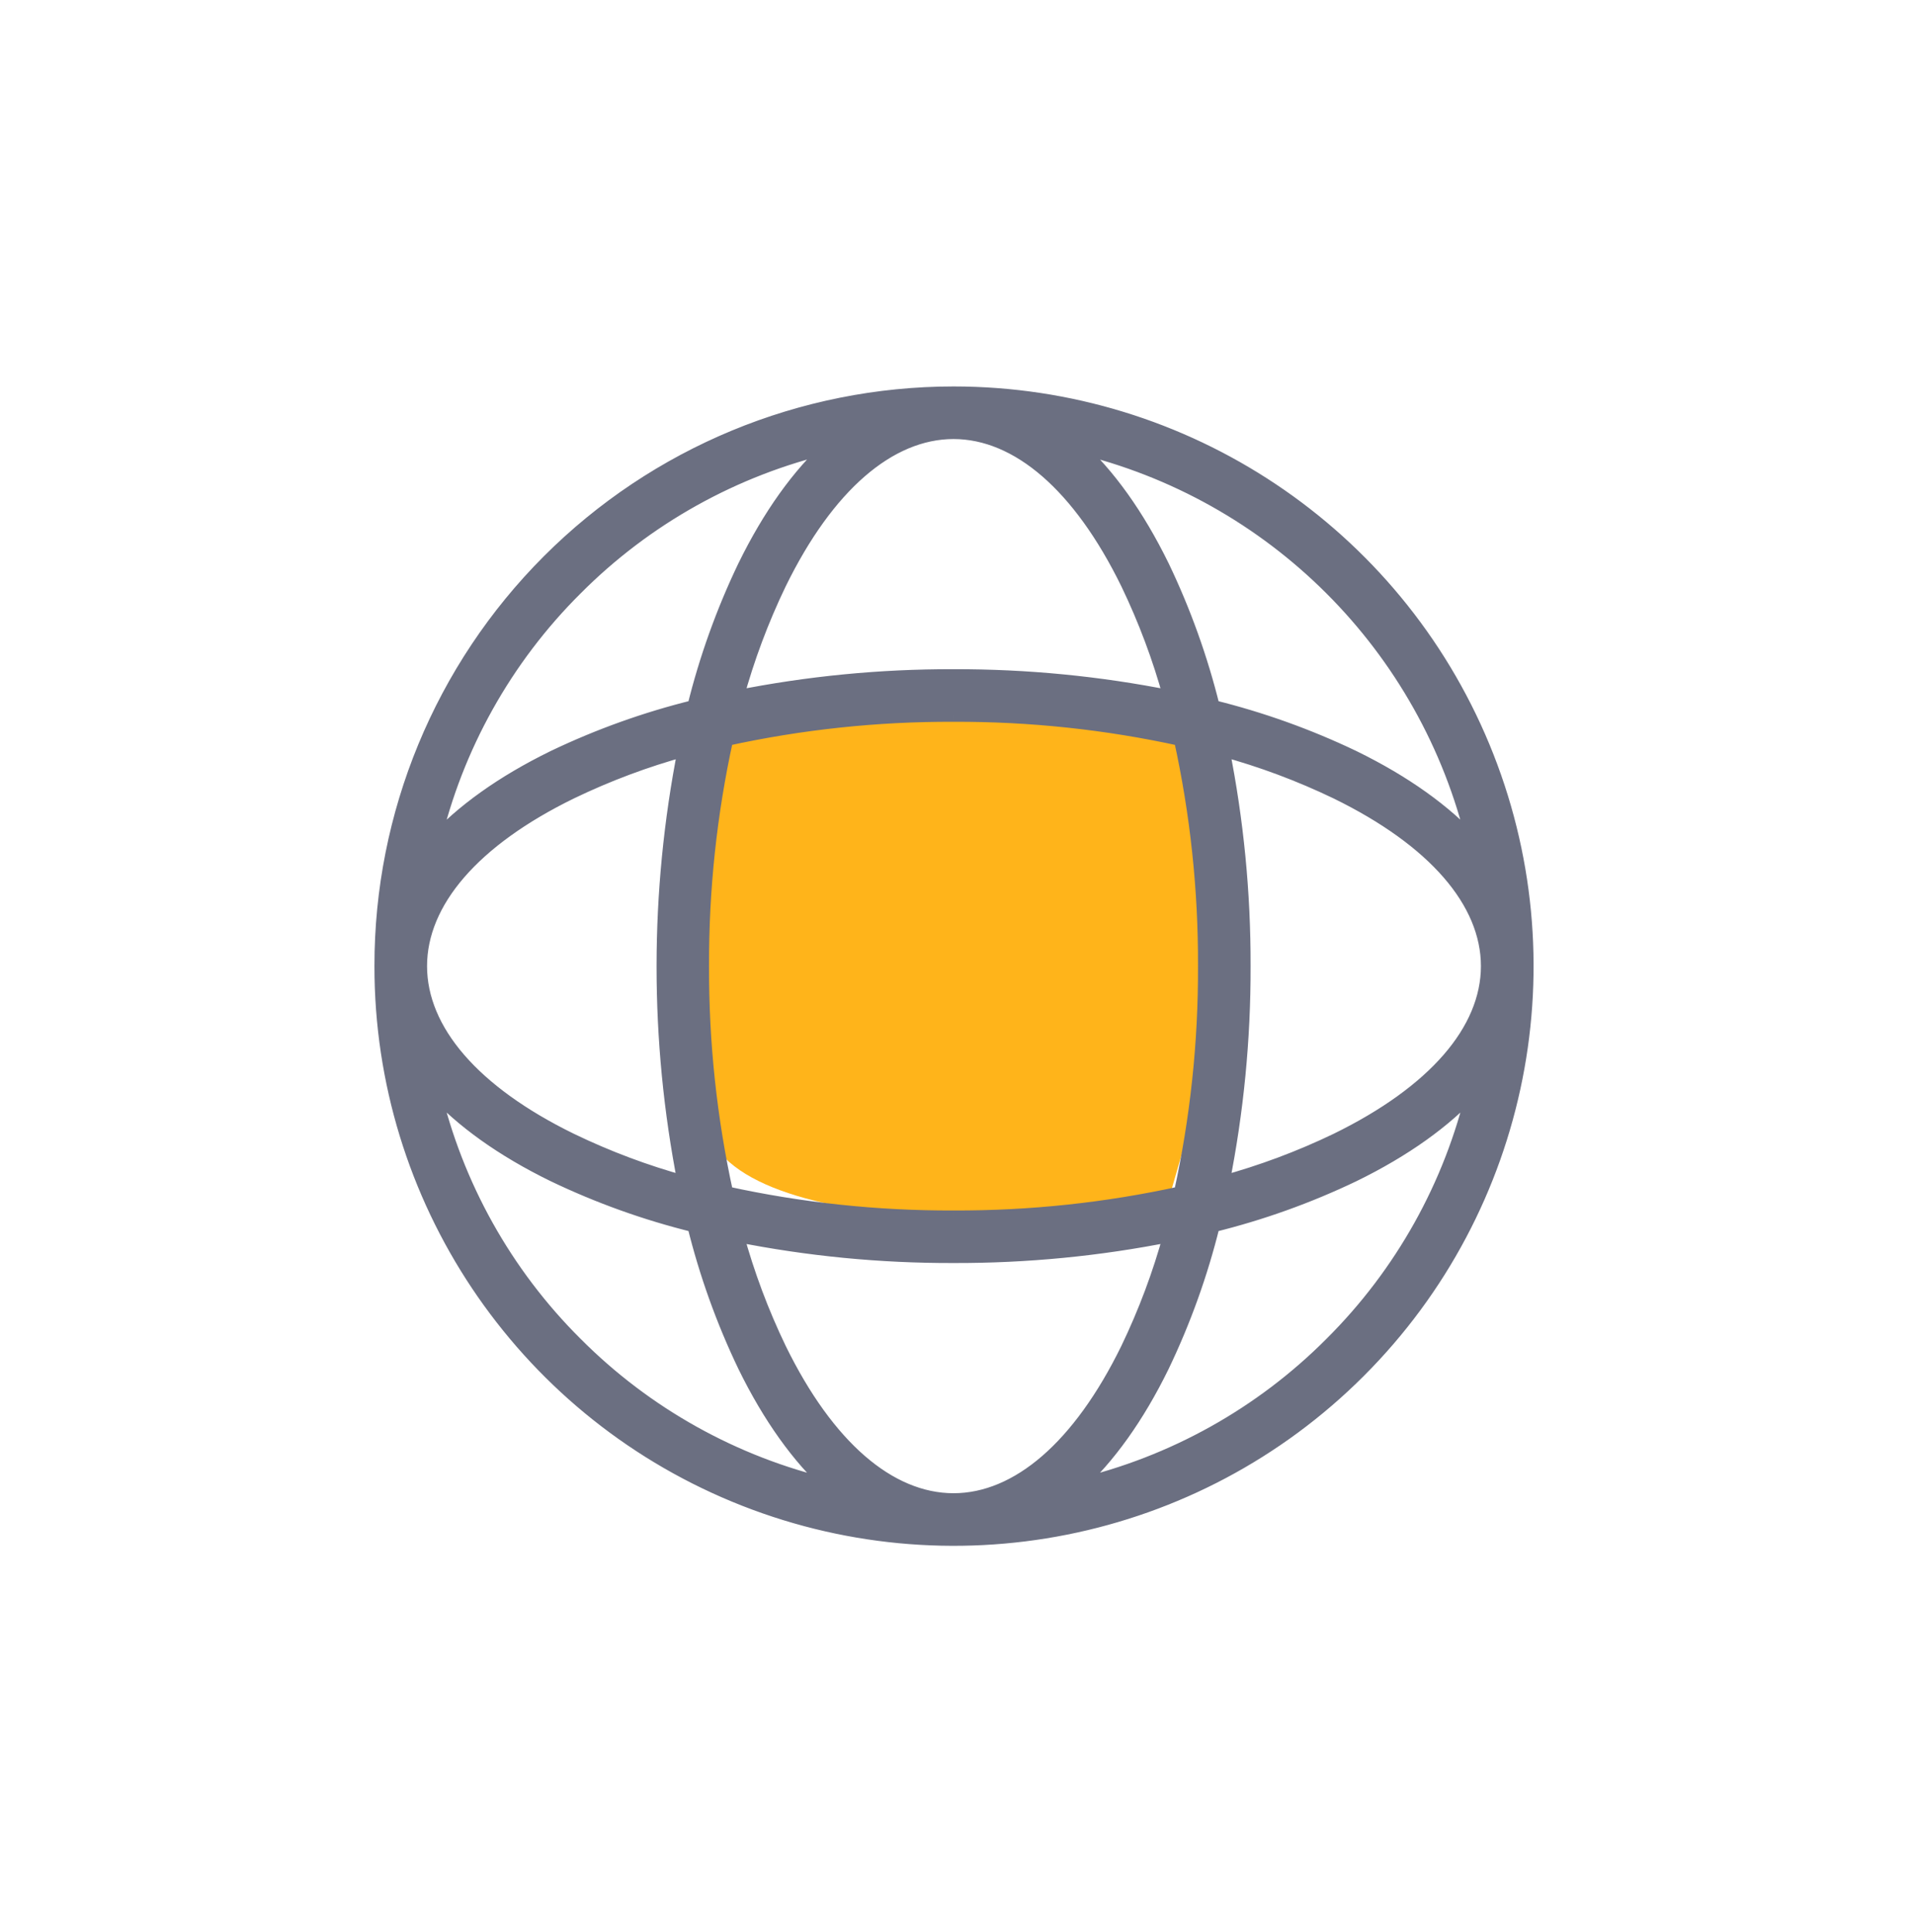
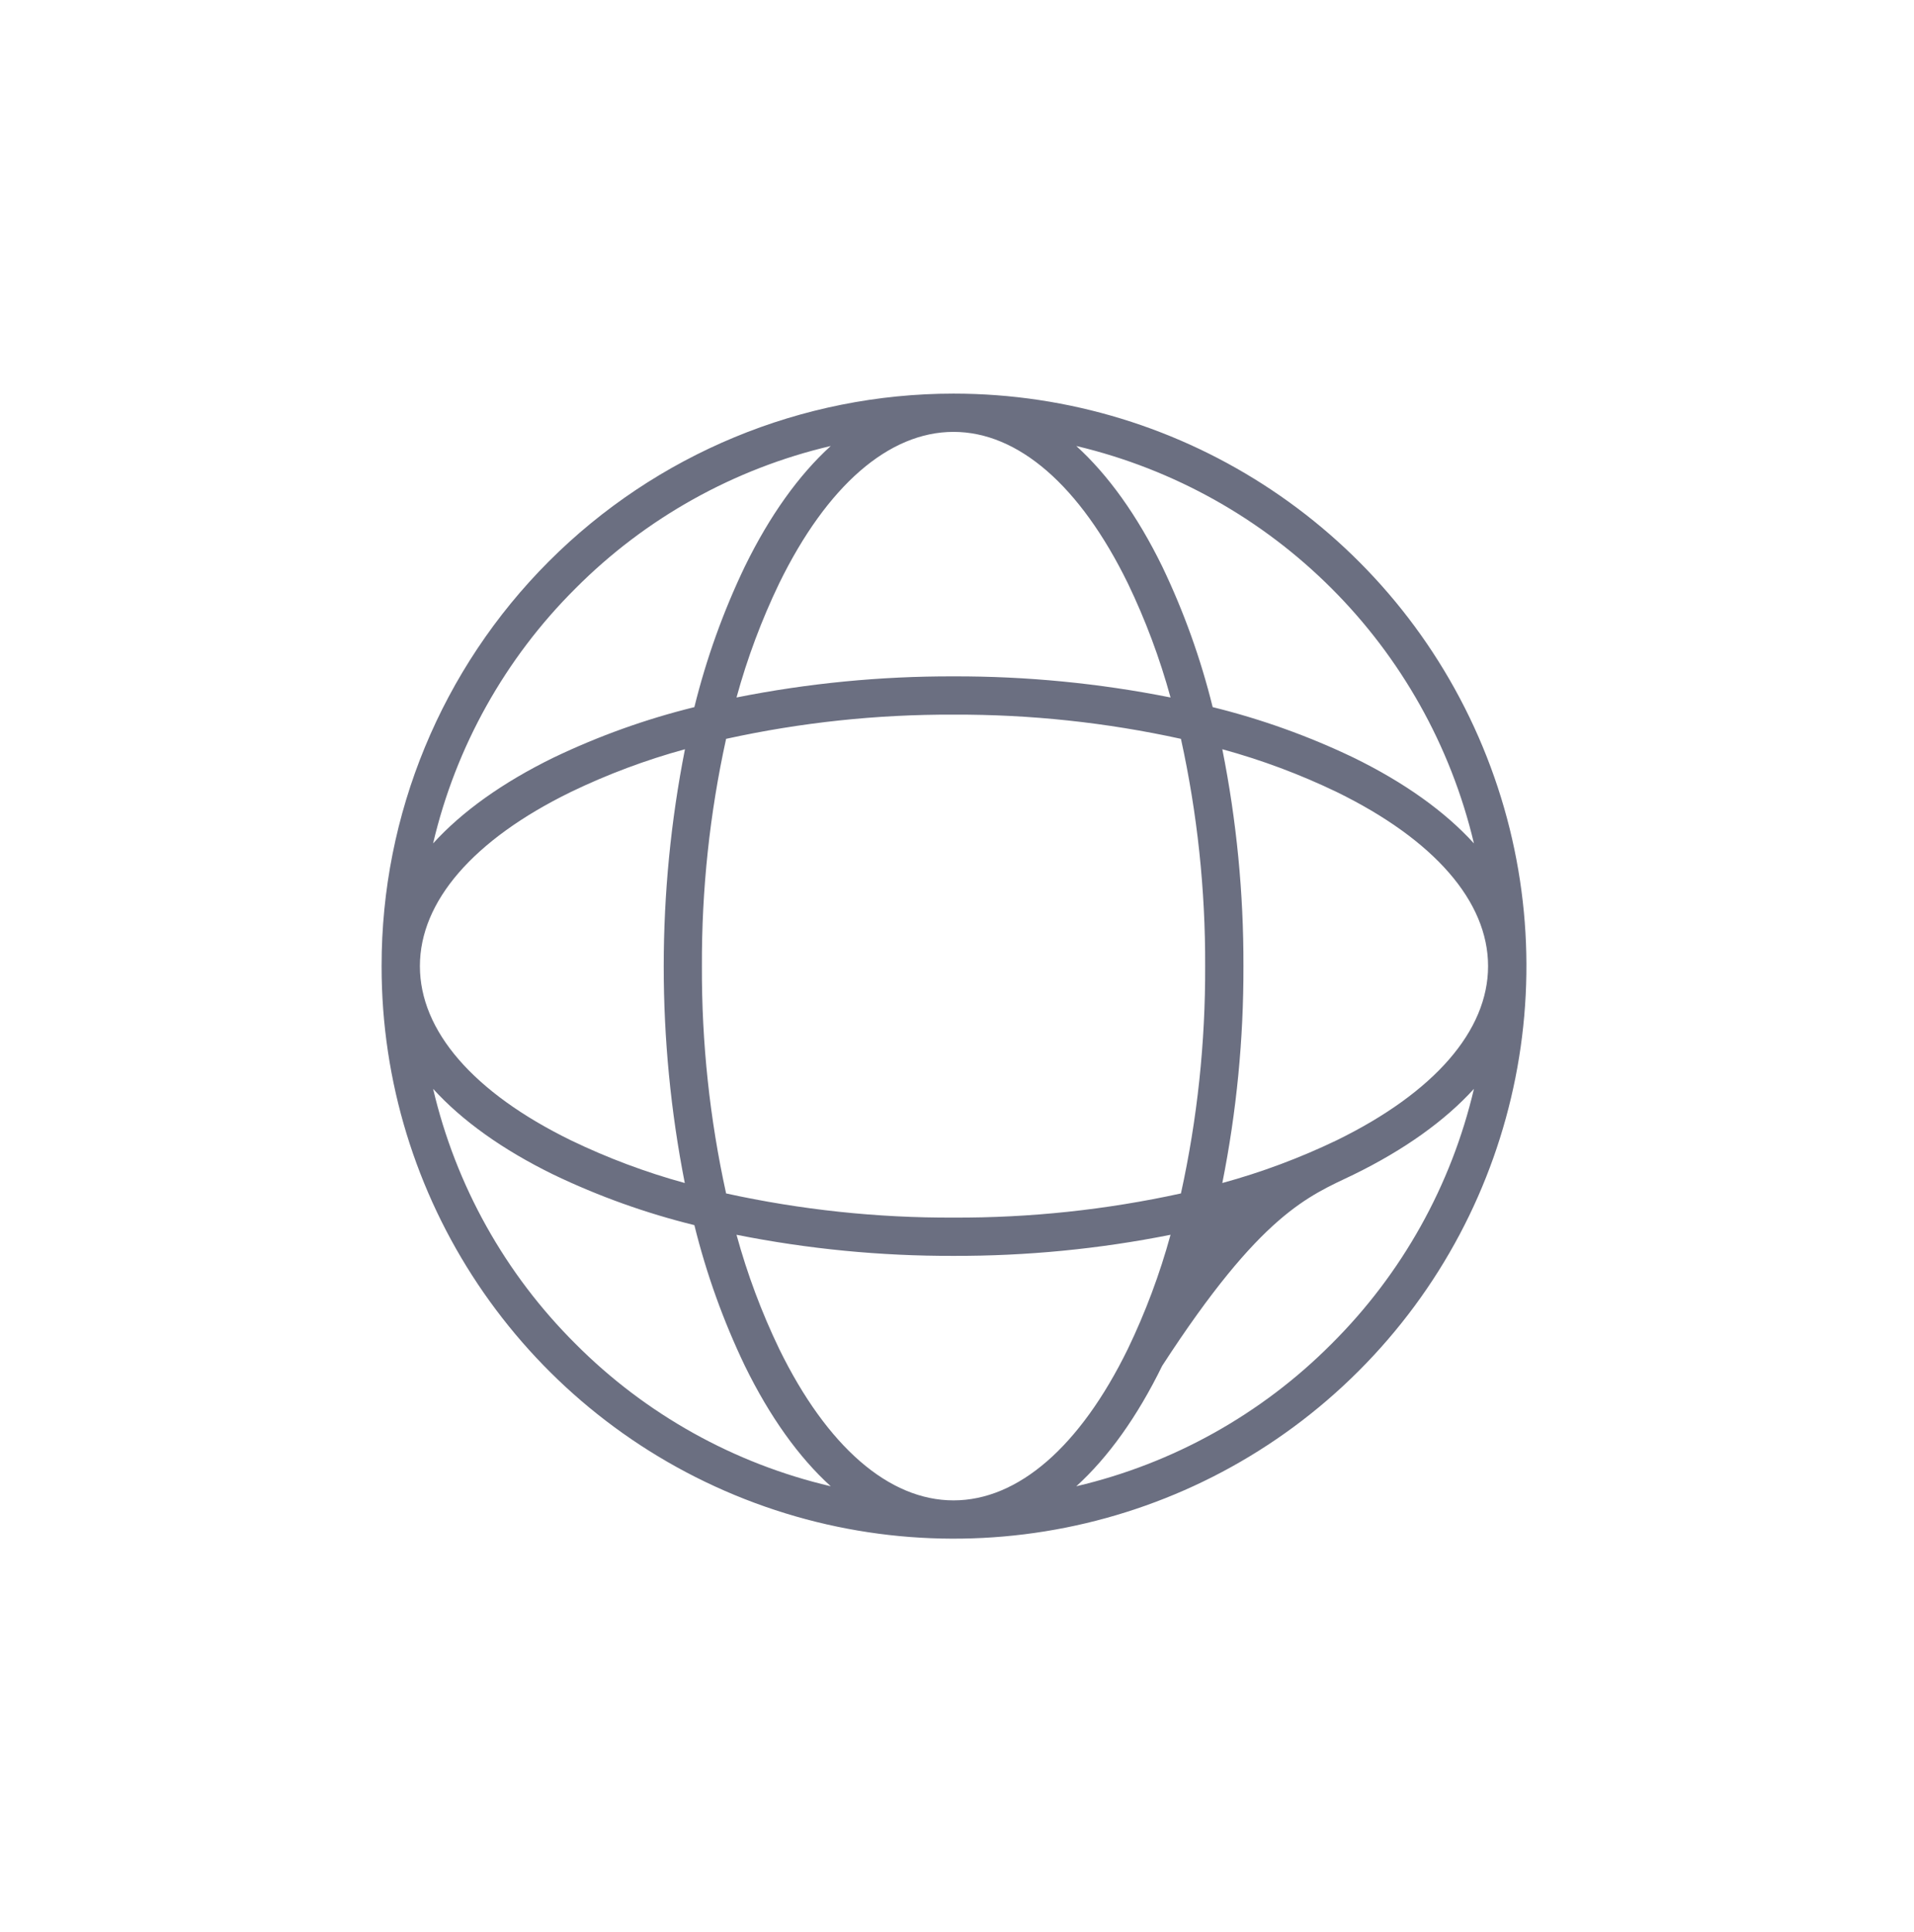
<svg xmlns="http://www.w3.org/2000/svg" width="107" height="108" viewBox="0 0 107 108" fill="none">
-   <path fill-rule="evenodd" clip-rule="evenodd" d="M39.704 40.133C39.704 40.133 36.578 57.2 39.704 63.6C42.83 70 65.097 67.867 65.097 67.867L68.472 56.133L66.133 40.133H39.704Z" fill="#FFB41A" />
-   <path fill-rule="evenodd" clip-rule="evenodd" d="M30.683 31.377C36.68 25.375 44.819 22.002 53.305 22C66.258 22 77.936 29.795 82.894 41.752C87.851 53.709 85.113 67.473 75.956 76.626C66.805 85.778 53.036 88.517 41.075 83.563C29.115 78.609 21.322 66.94 21.333 54.002V53.997C21.323 45.516 24.686 37.378 30.683 31.377ZM65.438 38.984C64.836 36.788 64.036 34.65 63.048 32.598C60.378 27.143 56.917 24.139 53.305 24.139C49.694 24.139 46.233 27.143 43.563 32.598C42.575 34.651 41.775 36.788 41.174 38.984C45.168 38.188 49.233 37.792 53.305 37.804C57.379 37.792 61.443 38.188 65.438 38.984ZM67.373 53.999C67.389 58.271 66.936 62.532 66.019 66.704C61.844 67.619 57.58 68.073 53.305 68.055C49.031 68.073 44.767 67.619 40.592 66.704C39.676 62.532 39.222 58.271 39.239 53.999C39.222 49.728 39.676 45.468 40.592 41.296C44.767 40.38 49.031 39.926 53.305 39.943C57.58 39.926 61.844 40.38 66.019 41.296C66.936 45.468 67.389 49.728 67.373 53.999ZM74.723 44.265C72.669 43.277 70.53 42.478 68.332 41.877C69.129 45.868 69.525 49.93 69.513 53.999C69.525 58.07 69.129 62.13 68.332 66.122C70.53 65.521 72.669 64.722 74.723 63.735C80.182 61.066 83.189 57.608 83.189 53.999C83.189 50.39 80.182 46.932 74.723 44.265ZM53.305 83.86C49.694 83.86 46.233 80.856 43.563 75.401C42.575 73.349 41.775 71.211 41.174 69.015C45.168 69.811 49.233 70.206 53.305 70.194C57.379 70.206 61.443 69.811 65.438 69.015C64.836 71.212 64.036 73.349 63.048 75.401C60.378 80.856 56.917 83.86 53.305 83.86ZM23.474 53.997V53.999V54.002C23.474 57.611 26.457 61.067 31.916 63.735C33.961 64.722 36.092 65.521 38.282 66.122C36.709 58.117 36.712 49.881 38.292 41.877C36.098 42.478 33.963 43.277 31.914 44.265C26.456 46.932 23.474 50.388 23.474 53.997ZM32.175 32.885C36.092 28.952 41.035 26.195 46.441 24.928C44.661 26.546 43.036 28.808 41.641 31.659C40.433 34.177 39.487 36.812 38.818 39.523C36.105 40.191 33.468 41.136 30.948 42.343C28.095 43.737 25.831 45.361 24.212 47.14C25.48 41.737 28.239 36.799 32.175 32.885ZM24.213 60.859C25.48 66.261 28.239 71.2 32.175 75.114C36.092 79.048 41.034 81.804 46.441 83.071C44.66 81.454 43.036 79.191 41.64 76.34C40.433 73.822 39.487 71.188 38.818 68.476C36.105 67.808 33.468 66.863 30.948 65.656C28.095 64.261 25.831 62.638 24.213 60.859ZM74.436 75.114C70.519 79.048 65.577 81.804 60.17 83.071C61.95 81.454 63.576 79.191 64.97 76.34C66.178 73.822 67.124 71.188 67.793 68.476C70.506 67.808 73.144 66.863 75.663 65.656C78.516 64.262 80.78 62.638 82.399 60.859C81.132 66.261 78.372 71.2 74.436 75.114ZM67.793 39.523C70.506 40.191 73.143 41.136 75.663 42.343C78.516 43.737 80.78 45.361 82.399 47.14C79.787 36.132 71.186 27.538 60.17 24.928C61.95 26.546 63.576 28.808 64.971 31.659C66.178 34.176 67.124 36.812 67.793 39.523Z" fill="#6B6F81" />
-   <path d="M53.305 22L53.305 21.6H53.305L53.305 22ZM30.683 31.377L30.966 31.66L30.966 31.66L30.683 31.377ZM82.894 41.752L83.263 41.599L83.263 41.599L82.894 41.752ZM75.956 76.626L75.673 76.343L75.673 76.344L75.956 76.626ZM41.075 83.563L40.922 83.932H40.922L41.075 83.563ZM21.333 54.002L21.733 54.003V54.002H21.333ZM21.333 53.997H21.733L21.733 53.996L21.333 53.997ZM63.048 32.598L63.408 32.425L63.407 32.422L63.048 32.598ZM65.438 38.984L65.359 39.377L65.994 39.503L65.823 38.879L65.438 38.984ZM43.563 32.598L43.204 32.423L43.203 32.425L43.563 32.598ZM41.174 38.984L40.788 38.879L40.617 39.503L41.252 39.377L41.174 38.984ZM53.305 37.804L53.304 38.204L53.307 38.204L53.305 37.804ZM66.019 66.704L66.105 67.094L66.355 67.04L66.41 66.79L66.019 66.704ZM67.373 53.999L66.973 53.998L66.973 54.001L67.373 53.999ZM53.305 68.055L53.307 67.656L53.304 67.656L53.305 68.055ZM40.592 66.704L40.201 66.79L40.256 67.04L40.507 67.094L40.592 66.704ZM39.239 53.999L39.639 54.001L39.639 53.998L39.239 53.999ZM40.592 41.296L40.506 40.905L40.256 40.96L40.201 41.21L40.592 41.296ZM53.305 39.943L53.304 40.343L53.307 40.343L53.305 39.943ZM66.019 41.296L66.41 41.21L66.355 40.96L66.105 40.905L66.019 41.296ZM68.332 41.877L68.438 41.491L67.813 41.32L67.94 41.955L68.332 41.877ZM74.723 44.265L74.898 43.905L74.896 43.904L74.723 44.265ZM69.513 53.999L69.113 53.998L69.113 54.001L69.513 53.999ZM68.332 66.122L67.94 66.044L67.813 66.678L68.437 66.508L68.332 66.122ZM74.723 63.735L74.896 64.095L74.898 64.094L74.723 63.735ZM43.563 75.401L43.203 75.574L43.204 75.577L43.563 75.401ZM41.174 69.015L41.252 68.622L40.617 68.496L40.788 69.12L41.174 69.015ZM53.305 70.194L53.307 69.794L53.304 69.794L53.305 70.194ZM65.438 69.015L65.823 69.12L65.994 68.496L65.359 68.622L65.438 69.015ZM63.048 75.401L63.407 75.577L63.408 75.574L63.048 75.401ZM31.916 63.735L31.74 64.094L31.742 64.095L31.916 63.735ZM38.282 66.122L38.177 66.508L38.8 66.678L38.675 66.045L38.282 66.122ZM38.292 41.877L38.685 41.954L38.81 41.32L38.187 41.491L38.292 41.877ZM31.914 44.265L31.74 43.904L31.738 43.905L31.914 44.265ZM46.441 24.928L46.71 25.224L47.852 24.186L46.35 24.538L46.441 24.928ZM32.175 32.885L32.457 33.169L32.459 33.167L32.175 32.885ZM41.641 31.659L41.282 31.483L41.28 31.486L41.641 31.659ZM38.818 39.523L38.914 39.911L39.148 39.853L39.206 39.619L38.818 39.523ZM30.948 42.343L30.775 41.982L30.772 41.984L30.948 42.343ZM24.212 47.14L23.823 47.048L23.471 48.549L24.508 47.409L24.212 47.14ZM32.175 75.114L32.459 74.832L32.457 74.831L32.175 75.114ZM24.213 60.859L24.509 60.59L23.471 59.449L23.823 60.95L24.213 60.859ZM46.441 83.071L46.35 83.461L47.852 83.813L46.71 82.775L46.441 83.071ZM41.64 76.34L41.28 76.513L41.281 76.516L41.64 76.34ZM38.818 68.476L39.206 68.381L39.148 68.146L38.914 68.088L38.818 68.476ZM30.948 65.656L30.773 66.015L30.776 66.016L30.948 65.656ZM60.17 83.071L59.901 82.775L58.759 83.812L60.261 83.46L60.17 83.071ZM74.436 75.114L74.154 74.831L74.153 74.832L74.436 75.114ZM64.97 76.34L65.33 76.516L65.331 76.513L64.97 76.34ZM67.793 68.476L67.698 68.088L67.463 68.146L67.405 68.381L67.793 68.476ZM75.663 65.656L75.836 66.017L75.838 66.016L75.663 65.656ZM82.399 60.859L82.789 60.95L83.141 59.45L82.103 60.59L82.399 60.859ZM75.663 42.343L75.839 41.984L75.836 41.982L75.663 42.343ZM67.793 39.523L67.405 39.619L67.463 39.853L67.698 39.911L67.793 39.523ZM82.399 47.14L82.103 47.409L82.788 47.048L82.399 47.14ZM60.17 24.928L60.262 24.539L59.901 25.224L60.17 24.928ZM64.971 31.659L65.332 31.485L65.33 31.483L64.971 31.659ZM53.305 21.6C44.712 21.602 36.472 25.017 30.4 31.094L30.966 31.66C36.888 25.733 44.925 22.402 53.306 22.4L53.305 21.6ZM83.263 41.599C78.243 29.492 66.42 21.599 53.305 21.6L53.305 22.4C66.096 22.399 77.628 30.098 82.524 41.905L83.263 41.599ZM76.239 76.909C85.511 67.642 88.282 53.705 83.263 41.599L82.524 41.905C87.419 53.713 84.716 67.305 75.673 76.343L76.239 76.909ZM40.922 83.932C53.032 88.948 66.973 86.176 76.239 76.909L75.673 76.344C66.636 85.381 53.039 88.085 41.228 83.193L40.922 83.932ZM20.933 54.002C20.922 67.101 28.812 78.917 40.922 83.932L41.228 83.193C29.417 78.301 21.722 66.778 21.733 54.003L20.933 54.002ZM20.933 53.997V54.002H21.733V53.997H20.933ZM30.4 31.094C24.328 37.171 20.923 45.41 20.933 53.997L21.733 53.996C21.723 45.621 25.044 37.586 30.966 31.66L30.4 31.094ZM62.688 32.772C63.665 34.802 64.457 36.917 65.052 39.09L65.823 38.879C65.216 36.659 64.407 34.498 63.408 32.425L62.688 32.772ZM53.305 24.539C56.679 24.539 60.037 27.357 62.689 32.774L63.407 32.422C60.718 26.93 57.156 23.739 53.305 23.739V24.539ZM43.923 32.774C46.574 27.357 49.932 24.539 53.305 24.539V23.739C49.455 23.739 45.892 26.93 43.204 32.423L43.923 32.774ZM41.559 39.09C42.155 36.917 42.946 34.802 43.924 32.772L43.203 32.425C42.204 34.499 41.396 36.659 40.788 38.879L41.559 39.09ZM53.307 37.404C49.207 37.392 45.116 37.79 41.096 38.592L41.252 39.377C45.22 38.585 49.258 38.192 53.304 38.204L53.307 37.404ZM65.516 38.592C61.495 37.79 57.404 37.392 53.304 37.404L53.307 38.204C57.353 38.192 61.391 38.585 65.359 39.377L65.516 38.592ZM66.41 66.79C67.333 62.589 67.789 58.299 67.773 53.998L66.973 54.001C66.989 58.243 66.539 62.474 65.629 66.618L66.41 66.79ZM53.304 68.456C57.608 68.473 61.901 68.016 66.105 67.094L65.933 66.313C61.787 67.222 57.553 67.673 53.307 67.656L53.304 68.456ZM40.507 67.094C44.71 68.016 49.003 68.473 53.307 68.456L53.304 67.656C49.059 67.673 44.824 67.222 40.678 66.313L40.507 67.094ZM38.839 53.998C38.822 58.299 39.279 62.589 40.201 66.79L40.983 66.618C40.073 62.474 39.622 58.243 39.639 54.001L38.839 53.998ZM40.201 41.21C39.279 45.411 38.822 49.7 38.839 54.001L39.639 53.998C39.622 49.756 40.073 45.525 40.983 41.381L40.201 41.21ZM53.307 39.543C49.003 39.526 44.71 39.983 40.506 40.905L40.678 41.686C44.824 40.777 49.059 40.327 53.304 40.343L53.307 39.543ZM66.105 40.905C61.901 39.983 57.608 39.526 53.304 39.543L53.307 40.343C57.553 40.327 61.787 40.777 65.933 41.686L66.105 40.905ZM67.773 54.001C67.789 49.7 67.333 45.411 66.41 41.21L65.629 41.381C66.539 45.525 66.989 49.756 66.973 53.998L67.773 54.001ZM68.227 42.263C70.401 42.857 72.518 43.648 74.549 44.625L74.896 43.904C72.821 42.906 70.659 42.098 68.438 41.491L68.227 42.263ZM69.913 54.001C69.924 49.904 69.526 45.816 68.724 41.798L67.94 41.955C68.731 45.92 69.124 49.955 69.113 53.998L69.913 54.001ZM68.724 66.2C69.526 62.183 69.924 58.095 69.913 53.998L69.113 54.001C69.124 58.044 68.731 62.078 67.94 66.044L68.724 66.2ZM74.549 63.374C72.518 64.351 70.402 65.142 68.227 65.736L68.437 66.508C70.659 65.901 72.821 65.093 74.896 64.095L74.549 63.374ZM82.789 53.999C82.789 57.37 79.969 60.725 74.547 63.375L74.898 64.094C80.395 61.407 83.589 57.848 83.589 53.999H82.789ZM74.547 44.624C79.969 47.273 82.789 50.629 82.789 53.999H83.589C83.589 50.151 80.395 46.591 74.898 43.905L74.547 44.624ZM43.204 75.577C45.892 81.069 49.455 84.26 53.305 84.26V83.46C49.932 83.46 46.574 80.642 43.923 75.225L43.204 75.577ZM40.788 69.12C41.396 71.34 42.204 73.5 43.203 75.574L43.924 75.227C42.946 73.197 42.155 71.082 41.559 68.909L40.788 69.12ZM53.304 69.794C49.258 69.806 45.22 69.413 41.252 68.622L41.096 69.407C45.116 70.209 49.207 70.606 53.307 70.594L53.304 69.794ZM65.359 68.622C61.391 69.413 57.353 69.806 53.307 69.794L53.304 70.594C57.404 70.606 61.495 70.209 65.516 69.407L65.359 68.622ZM63.408 75.574C64.407 73.501 65.216 71.341 65.823 69.12L65.052 68.909C64.457 71.082 63.665 73.197 62.688 75.227L63.408 75.574ZM53.305 84.26C57.156 84.26 60.718 81.069 63.407 75.577L62.689 75.225C60.037 80.642 56.679 83.46 53.305 83.46V84.26ZM23.874 53.999V53.997H23.074V53.999H23.874ZM23.874 54.002V53.999H23.074V54.002H23.874ZM32.091 63.375C26.671 60.727 23.874 57.373 23.874 54.002H23.074C23.074 57.849 26.243 61.408 31.74 64.094L32.091 63.375ZM38.388 65.736C36.221 65.142 34.113 64.351 32.09 63.374L31.742 64.095C33.809 65.093 35.963 65.901 38.177 66.508L38.388 65.736ZM37.9 41.799C36.31 49.855 36.306 58.143 37.89 66.199L38.675 66.045C37.111 58.09 37.115 49.907 38.685 41.954L37.9 41.799ZM32.088 44.625C34.115 43.648 36.227 42.857 38.398 42.263L38.187 41.491C35.969 42.098 33.811 42.906 31.74 43.904L32.088 44.625ZM23.874 53.997C23.874 50.626 26.67 47.272 32.09 44.624L31.738 43.905C26.241 46.591 23.074 50.15 23.074 53.997H23.874ZM46.35 24.538C40.871 25.822 35.862 28.616 31.892 32.603L32.459 33.167C36.323 29.287 41.199 26.567 46.532 25.317L46.35 24.538ZM42 31.835C43.379 29.017 44.976 26.799 46.71 25.224L46.172 24.632C44.345 26.292 42.693 28.599 41.282 31.483L42 31.835ZM39.206 39.619C39.869 36.934 40.805 34.325 42.002 31.832L41.28 31.486C40.06 34.029 39.105 36.689 38.43 39.427L39.206 39.619ZM31.121 42.704C33.616 41.509 36.227 40.573 38.914 39.911L38.722 39.134C35.983 39.809 33.319 40.764 30.775 41.982L31.121 42.704ZM24.508 47.409C26.085 45.676 28.304 44.081 31.123 42.702L30.772 41.984C27.887 43.394 25.577 45.045 23.916 46.87L24.508 47.409ZM31.893 32.601C27.904 36.568 25.108 41.573 23.823 47.048L24.602 47.231C25.852 41.902 28.574 37.03 32.457 33.169L31.893 32.601ZM32.457 74.831C28.574 70.969 25.853 66.097 24.602 60.768L23.823 60.95C25.108 66.426 27.904 71.431 31.893 75.398L32.457 74.831ZM46.532 82.682C41.198 81.432 36.322 78.712 32.459 74.832L31.892 75.396C35.861 79.383 40.87 82.177 46.35 83.461L46.532 82.682ZM41.281 76.516C42.693 79.4 44.345 81.708 46.172 83.368L46.71 82.775C44.976 81.2 43.379 78.982 42 76.164L41.281 76.516ZM38.43 68.572C39.105 71.31 40.06 73.971 41.28 76.513L42.001 76.167C40.805 73.674 39.869 71.065 39.206 68.381L38.43 68.572ZM30.776 66.016C33.32 67.236 35.983 68.19 38.722 68.865L38.914 68.088C36.227 67.426 33.616 66.49 31.121 65.295L30.776 66.016ZM23.917 61.128C25.577 62.954 27.887 64.605 30.773 66.015L31.124 65.296C28.304 63.918 26.085 62.322 24.509 60.59L23.917 61.128ZM60.261 83.46C65.741 82.177 70.749 79.383 74.719 75.396L74.153 74.832C70.288 78.712 65.412 81.432 60.079 82.681L60.261 83.46ZM64.611 76.164C63.233 78.982 61.635 81.2 59.901 82.775L60.439 83.367C62.266 81.708 63.919 79.4 65.33 76.516L64.611 76.164ZM67.405 68.381C66.743 71.065 65.806 73.674 64.61 76.167L65.331 76.513C66.551 73.971 67.506 71.31 68.182 68.572L67.405 68.381ZM75.49 65.295C72.996 66.49 70.384 67.426 67.698 68.088L67.889 68.865C70.629 68.19 73.292 67.236 75.836 66.017L75.49 65.295ZM82.103 60.59C80.527 62.322 78.307 63.919 75.487 65.297L75.838 66.016C78.725 64.605 81.034 62.954 82.695 61.128L82.103 60.59ZM74.718 75.398C78.707 71.431 81.504 66.426 82.789 60.95L82.01 60.768C80.759 66.097 78.037 70.969 74.154 74.831L74.718 75.398ZM75.836 41.982C73.291 40.764 70.629 39.809 67.889 39.134L67.698 39.911C70.384 40.573 72.995 41.509 75.49 42.704L75.836 41.982ZM82.695 46.871C81.034 45.046 78.724 43.394 75.839 41.984L75.487 42.702C78.307 44.08 80.526 45.677 82.103 47.409L82.695 46.871ZM60.078 25.317C70.947 27.892 79.433 36.372 82.01 47.233L82.788 47.048C80.141 35.893 71.425 27.183 60.262 24.539L60.078 25.317ZM65.33 31.483C63.919 28.599 62.266 26.292 60.439 24.632L59.901 25.224C61.635 26.8 63.233 29.017 64.612 31.834L65.33 31.483ZM68.182 39.427C67.506 36.689 66.551 34.028 65.332 31.485L64.61 31.831C65.806 34.325 66.743 36.934 67.405 39.619L68.182 39.427Z" fill="#6B6F81" />
+   <path fill-rule="evenodd" clip-rule="evenodd" d="M30.683 31.377C36.68 25.375 44.819 22.002 53.305 22C66.258 22 77.936 29.795 82.894 41.752C87.851 53.709 85.113 67.473 75.956 76.626C66.805 85.778 53.036 88.517 41.075 83.563C29.115 78.609 21.322 66.94 21.333 54.002V53.997C21.323 45.516 24.686 37.378 30.683 31.377ZM65.438 38.984C64.836 36.788 64.036 34.65 63.048 32.598C60.378 27.143 56.917 24.139 53.305 24.139C49.694 24.139 46.233 27.143 43.563 32.598C42.575 34.651 41.775 36.788 41.174 38.984C45.168 38.188 49.233 37.792 53.305 37.804C57.379 37.792 61.443 38.188 65.438 38.984ZM67.373 53.999C67.389 58.271 66.936 62.532 66.019 66.704C61.844 67.619 57.58 68.073 53.305 68.055C49.031 68.073 44.767 67.619 40.592 66.704C39.676 62.532 39.222 58.271 39.239 53.999C39.222 49.728 39.676 45.468 40.592 41.296C44.767 40.38 49.031 39.926 53.305 39.943C57.58 39.926 61.844 40.38 66.019 41.296C66.936 45.468 67.389 49.728 67.373 53.999ZM74.723 44.265C72.669 43.277 70.53 42.478 68.332 41.877C69.129 45.868 69.525 49.93 69.513 53.999C69.525 58.07 69.129 62.13 68.332 66.122C70.53 65.521 72.669 64.722 74.723 63.735C80.182 61.066 83.189 57.608 83.189 53.999C83.189 50.39 80.182 46.932 74.723 44.265ZM53.305 83.86C49.694 83.86 46.233 80.856 43.563 75.401C42.575 73.349 41.775 71.211 41.174 69.015C45.168 69.811 49.233 70.206 53.305 70.194C57.379 70.206 61.443 69.811 65.438 69.015C64.836 71.212 64.036 73.349 63.048 75.401C60.378 80.856 56.917 83.86 53.305 83.86ZM23.474 53.997V53.999V54.002C23.474 57.611 26.457 61.067 31.916 63.735C33.961 64.722 36.092 65.521 38.282 66.122C36.709 58.117 36.712 49.881 38.292 41.877C36.098 42.478 33.963 43.277 31.914 44.265C26.456 46.932 23.474 50.388 23.474 53.997ZM32.175 32.885C36.092 28.952 41.035 26.195 46.441 24.928C44.661 26.546 43.036 28.808 41.641 31.659C40.433 34.177 39.487 36.812 38.818 39.523C36.105 40.191 33.468 41.136 30.948 42.343C28.095 43.737 25.831 45.361 24.212 47.14C25.48 41.737 28.239 36.799 32.175 32.885ZM24.213 60.859C25.48 66.261 28.239 71.2 32.175 75.114C36.092 79.048 41.034 81.804 46.441 83.071C44.66 81.454 43.036 79.191 41.64 76.34C40.433 73.822 39.487 71.188 38.818 68.476C36.105 67.808 33.468 66.863 30.948 65.656C28.095 64.261 25.831 62.638 24.213 60.859ZM74.436 75.114C70.519 79.048 65.577 81.804 60.17 83.071C61.95 81.454 63.576 79.191 64.97 76.34C70.506 67.808 73.144 66.863 75.663 65.656C78.516 64.262 80.78 62.638 82.399 60.859C81.132 66.261 78.372 71.2 74.436 75.114ZM67.793 39.523C70.506 40.191 73.143 41.136 75.663 42.343C78.516 43.737 80.78 45.361 82.399 47.14C79.787 36.132 71.186 27.538 60.17 24.928C61.95 26.546 63.576 28.808 64.971 31.659C66.178 34.176 67.124 36.812 67.793 39.523Z" fill="#6B6F81" />
</svg>